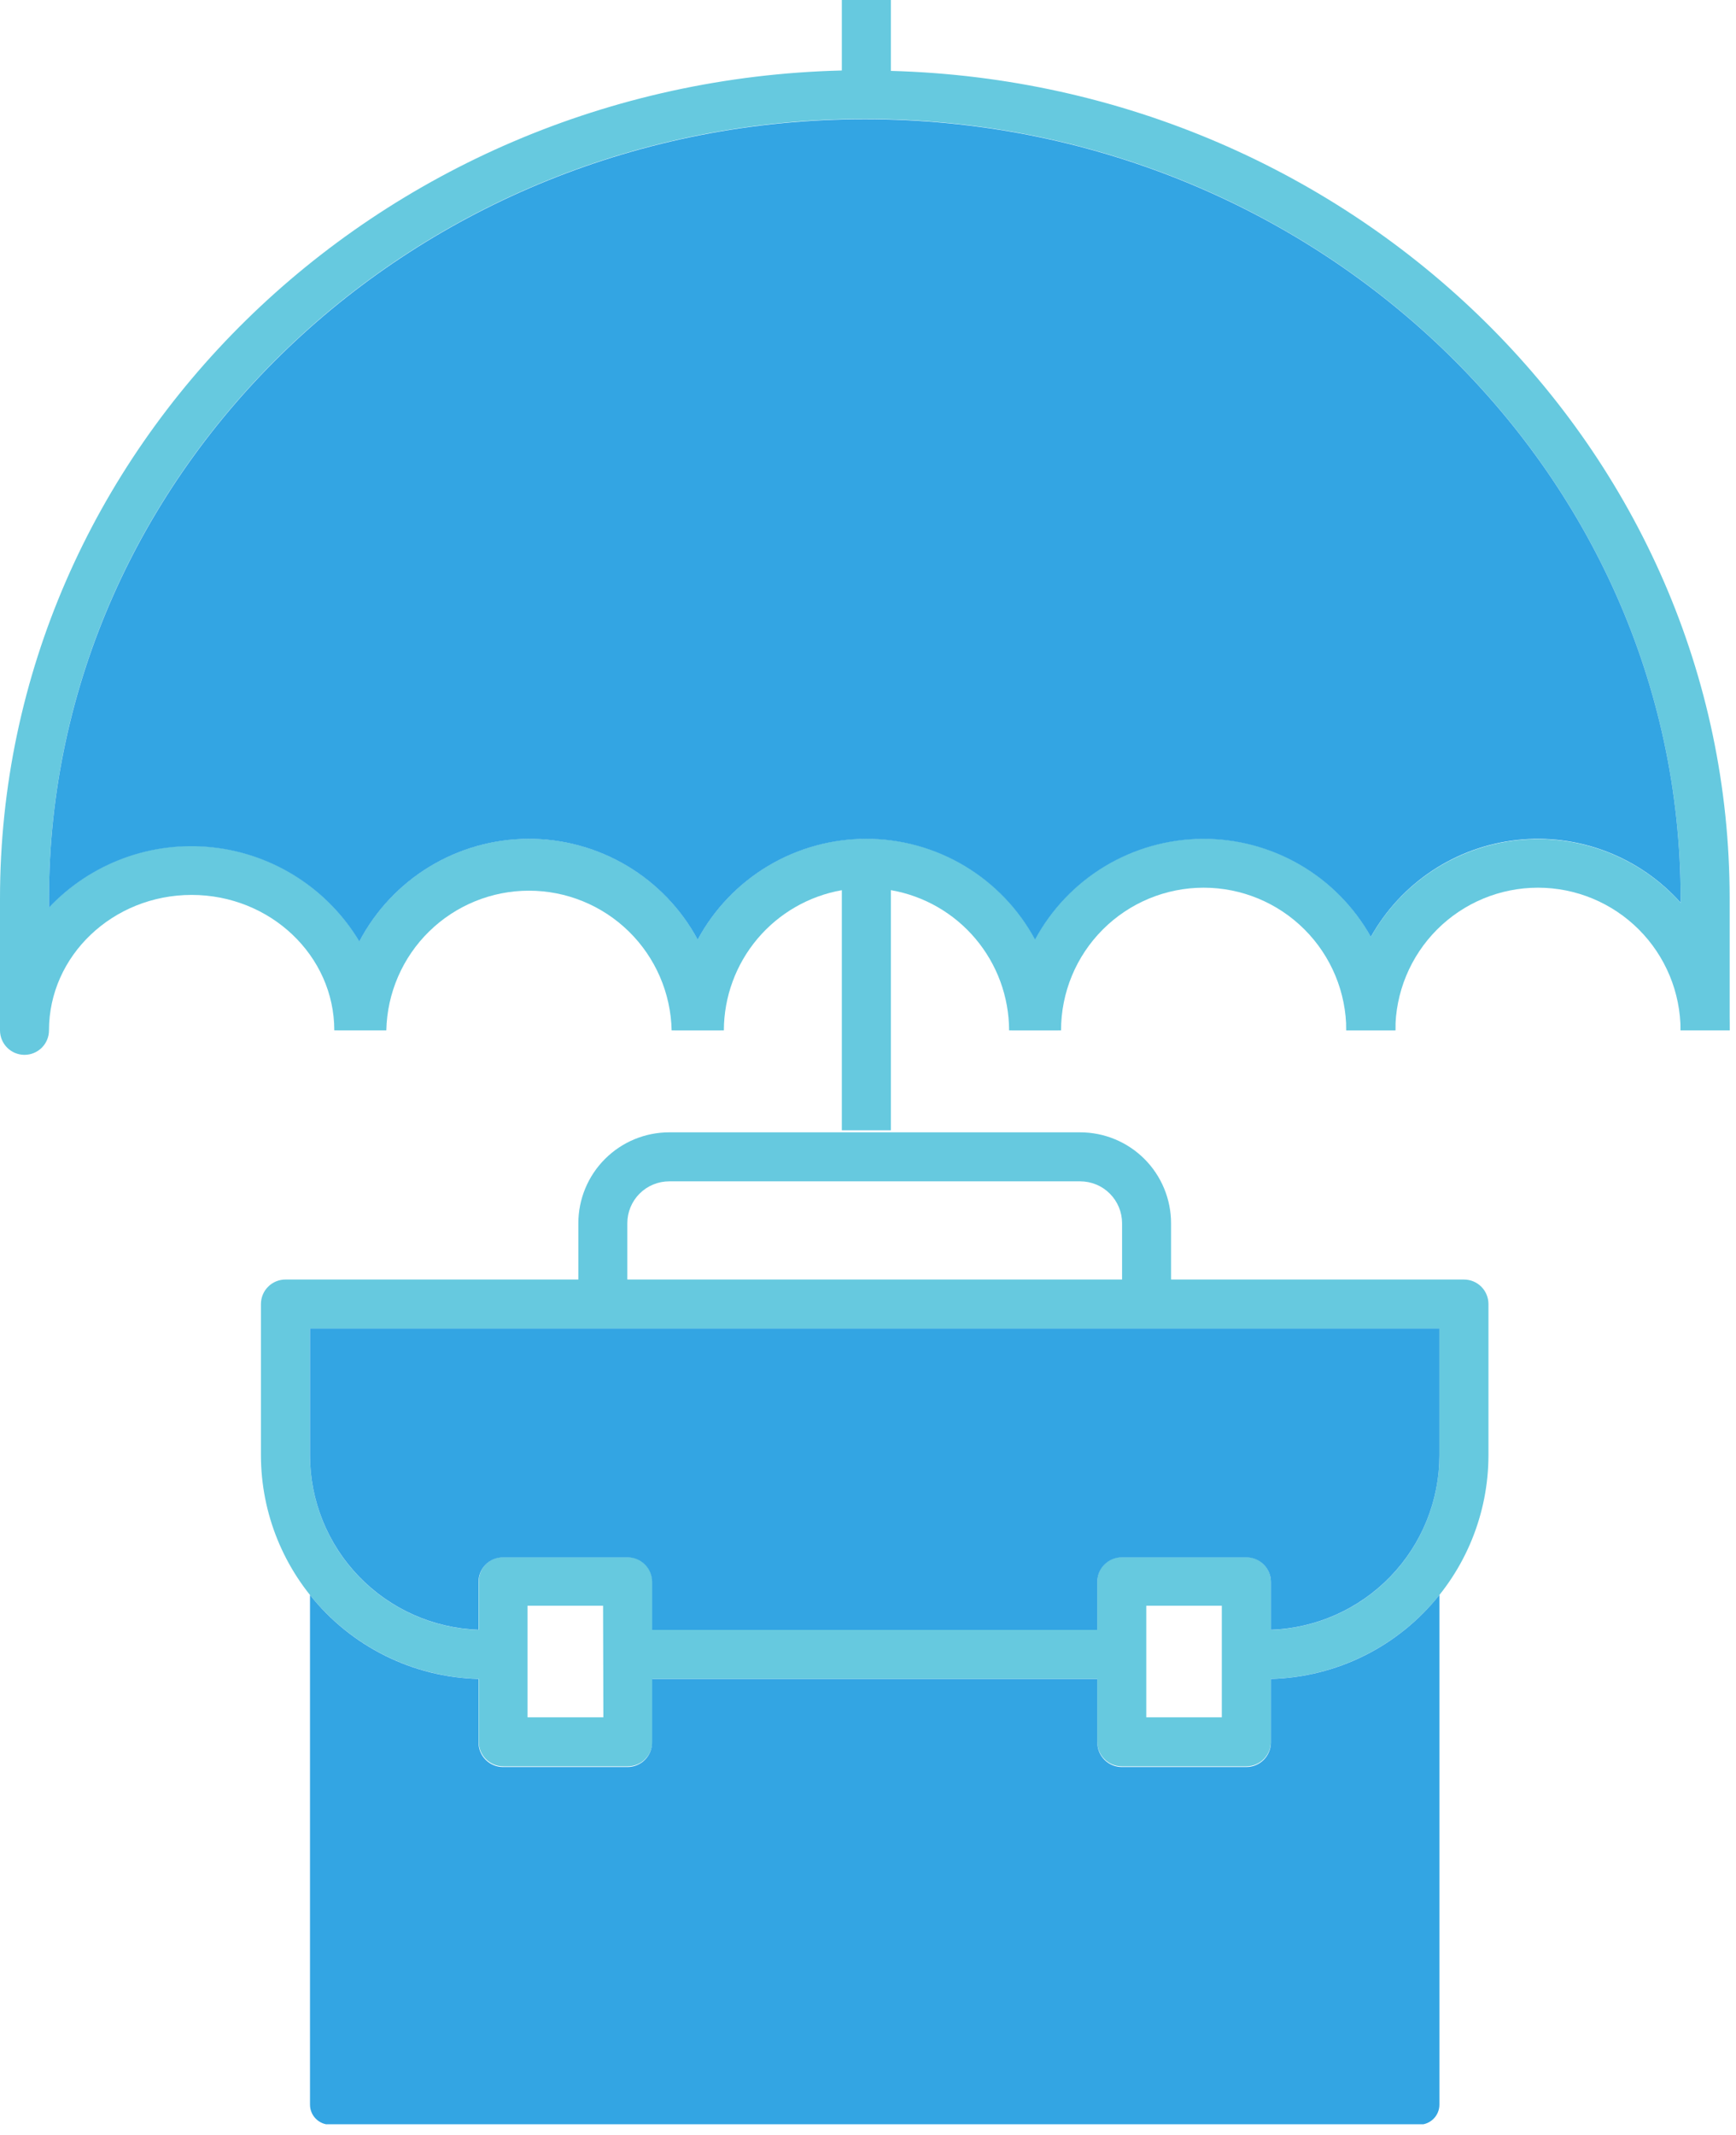
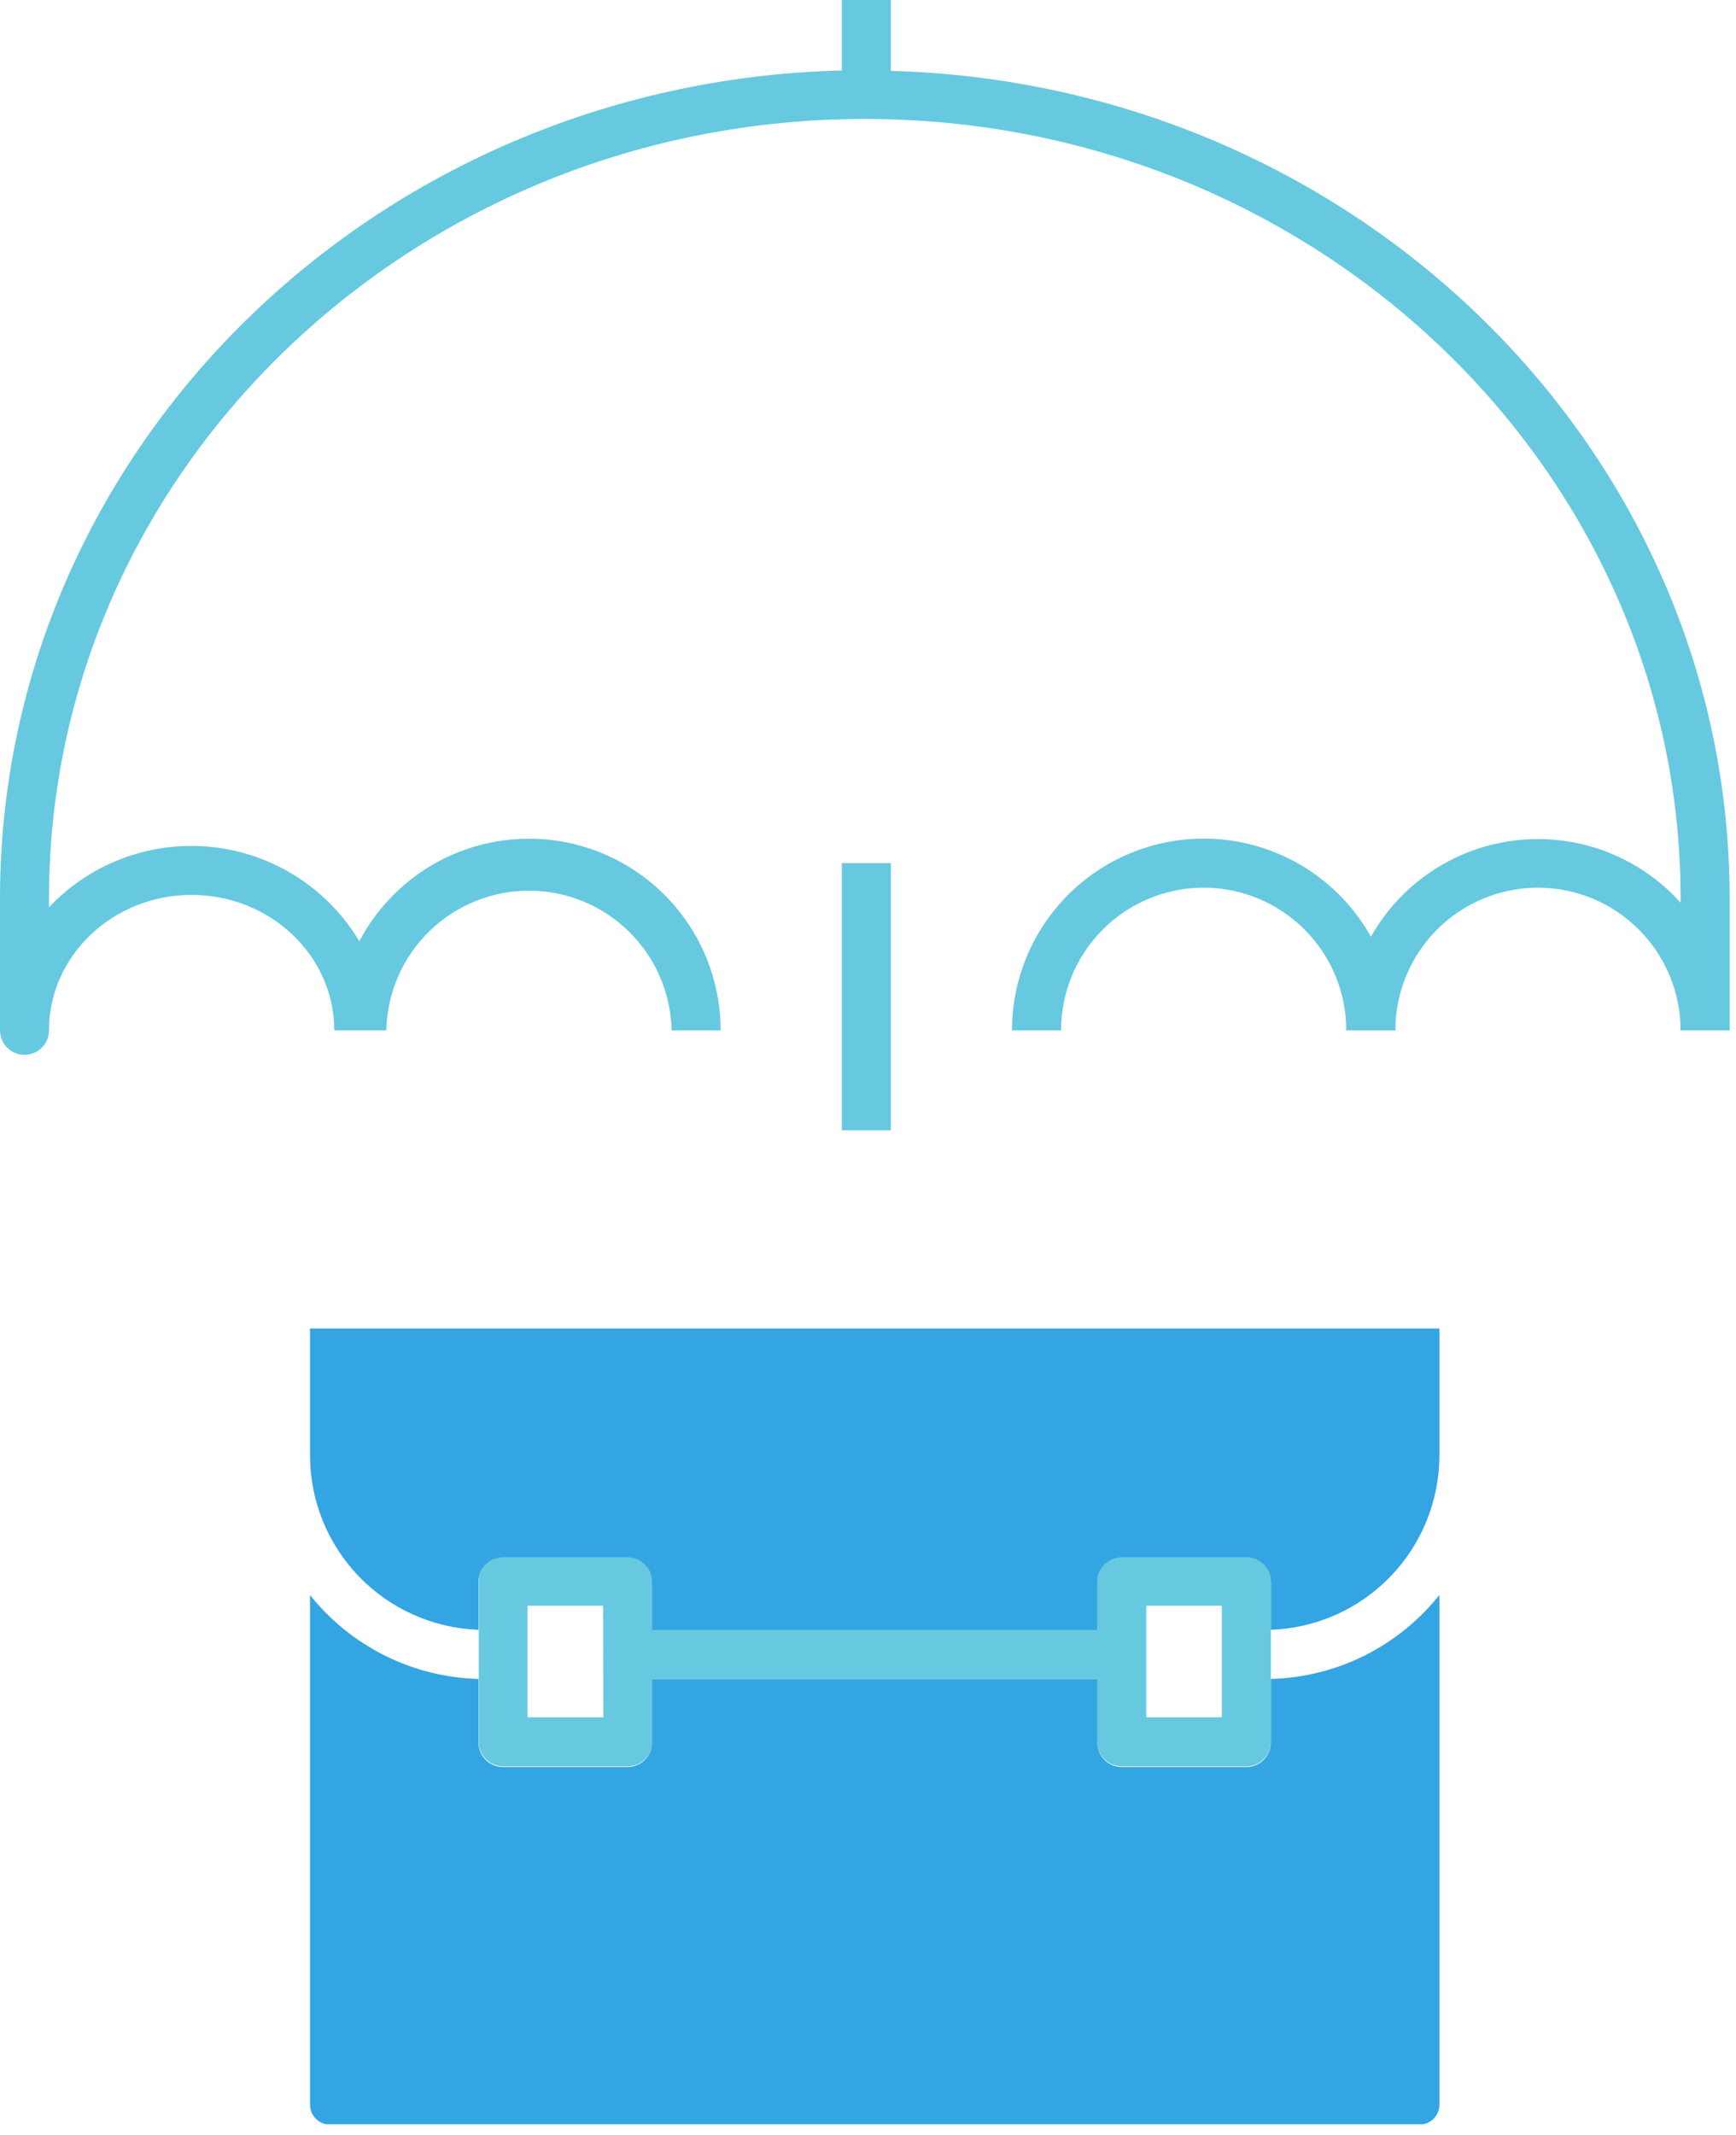
<svg xmlns="http://www.w3.org/2000/svg" width="96" height="118" viewBox="0 0 96 118" fill="none">
  <g clip-path="url(#clip0_1_5191)">
-     <path d="M64.759 72.073H62.05V67.608C62.05 66.995 61.806 66.407 61.373 65.973C60.94 65.539 60.352 65.295 59.739 65.294H37.005C36.392 65.294 35.803 65.538 35.369 65.972C34.935 66.406 34.691 66.994 34.691 67.608V72.073H31.982V67.608C31.983 66.276 32.513 64.999 33.455 64.057C34.397 63.115 35.673 62.586 37.005 62.585H59.739C61.071 62.587 62.347 63.117 63.288 64.058C64.229 65 64.758 66.277 64.759 67.608V72.073Z" fill="#66C9DF" />
    <path d="M62.034 90.087H34.705V92.796H62.034V90.087Z" fill="#66C9DF" />
-     <path d="M82.311 72.075V80.442C82.306 83.661 81.047 86.752 78.801 89.059C76.555 91.365 73.498 92.705 70.279 92.794H68.925V90.085H69.955C70.066 90.085 70.172 90.085 70.279 90.085C72.779 89.998 75.147 88.945 76.885 87.147C78.623 85.349 79.596 82.946 79.598 80.445V73.433H17.142V80.445C17.145 82.946 18.117 85.349 19.855 87.147C21.594 88.945 23.962 89.998 26.461 90.085C26.568 90.085 26.675 90.085 26.786 90.085H27.816V92.794H26.461C23.243 92.705 20.186 91.365 17.94 89.059C15.693 86.752 14.434 83.661 14.43 80.442V72.075C14.43 71.897 14.465 71.721 14.533 71.556C14.601 71.391 14.701 71.242 14.828 71.116C14.954 70.99 15.104 70.891 15.268 70.823C15.433 70.755 15.61 70.72 15.788 70.721H80.957C81.316 70.721 81.66 70.863 81.914 71.117C82.168 71.371 82.311 71.716 82.311 72.075Z" fill="#66C9DF" />
    <path d="M68.924 86.061H62.034C61.674 86.061 61.33 86.203 61.076 86.457C60.822 86.711 60.679 87.056 60.679 87.415V96.272C60.679 96.632 60.822 96.976 61.076 97.23C61.33 97.484 61.674 97.627 62.034 97.627H68.924C69.283 97.627 69.628 97.484 69.882 97.23C70.136 96.976 70.278 96.632 70.278 96.272V87.415C70.278 87.056 70.136 86.711 69.882 86.457C69.628 86.203 69.283 86.061 68.924 86.061ZM67.566 94.918H63.388V88.751H67.566V94.918ZM34.719 86.061H27.829C27.47 86.061 27.125 86.203 26.871 86.457C26.617 86.711 26.475 87.056 26.475 87.415V96.272C26.475 96.632 26.617 96.976 26.871 97.23C27.125 97.484 27.47 97.627 27.829 97.627H34.719C34.897 97.627 35.073 97.592 35.238 97.524C35.402 97.456 35.551 97.356 35.677 97.23C35.803 97.105 35.903 96.955 35.971 96.791C36.039 96.626 36.074 96.45 36.074 96.272V87.415C36.074 87.236 36.038 87.059 35.969 86.893C35.9 86.728 35.799 86.578 35.672 86.452C35.545 86.326 35.394 86.227 35.227 86.159C35.062 86.092 34.884 86.059 34.705 86.061H34.719ZM33.365 94.918H29.172V88.751H33.35L33.365 94.918Z" fill="#66C9DF" />
    <path d="M79.599 73.428V80.44C79.596 82.941 78.624 85.343 76.885 87.141C75.147 88.939 72.779 89.993 70.28 90.08V87.43C70.28 87.071 70.137 86.726 69.883 86.472C69.629 86.218 69.285 86.075 68.925 86.075H62.035C61.676 86.075 61.331 86.218 61.077 86.472C60.823 86.726 60.681 87.071 60.681 87.43V90.087H36.061V87.43C36.061 87.071 35.918 86.726 35.664 86.472C35.41 86.218 35.065 86.075 34.706 86.075H27.816C27.638 86.075 27.462 86.11 27.297 86.178C27.133 86.247 26.984 86.346 26.858 86.472C26.732 86.598 26.633 86.747 26.564 86.912C26.496 87.076 26.461 87.252 26.461 87.43V90.08C23.962 89.993 21.594 88.939 19.856 87.141C18.117 85.343 17.145 82.941 17.143 80.44V73.428H79.599Z" fill="#33A5E3" />
    <path d="M79.599 88.154V116.325C79.599 116.618 79.482 116.9 79.274 117.108C79.067 117.315 78.785 117.432 78.491 117.432H18.231C17.941 117.427 17.664 117.308 17.46 117.101C17.257 116.894 17.142 116.615 17.143 116.325V88.158C18.264 89.564 19.679 90.707 21.289 91.509C22.898 92.31 24.664 92.75 26.461 92.797V96.311C26.461 96.67 26.604 97.014 26.858 97.268C27.112 97.522 27.456 97.665 27.816 97.665H34.706C35.065 97.665 35.41 97.522 35.664 97.268C35.918 97.014 36.061 96.67 36.061 96.311V92.801H60.681V96.311C60.681 96.488 60.716 96.665 60.784 96.829C60.852 96.993 60.952 97.142 61.077 97.268C61.203 97.394 61.352 97.494 61.517 97.562C61.681 97.63 61.857 97.665 62.035 97.665H68.925C69.285 97.665 69.629 97.522 69.883 97.268C70.137 97.014 70.28 96.67 70.28 96.311V92.797C72.078 92.749 73.843 92.309 75.453 91.507C77.063 90.705 78.478 89.561 79.599 88.154Z" fill="#33A5E3" />
    <path d="M95.649 49.659V56.948H92.937V49.659C92.937 25.903 72.701 6.575 47.823 6.575C22.945 6.575 2.709 25.903 2.709 49.659V50.146C3.857 48.931 5.272 47.998 6.842 47.42C8.411 46.843 10.093 46.637 11.755 46.819C13.418 47 15.016 47.564 16.424 48.467C17.831 49.37 19.011 50.586 19.87 52.021C20.739 53.517 21.196 55.217 21.195 56.948H18.486C18.486 52.822 14.947 49.463 10.596 49.463C6.245 49.463 2.709 52.822 2.709 56.948C2.709 57.307 2.566 57.652 2.312 57.906C2.058 58.16 1.714 58.302 1.354 58.302C0.995 58.302 0.651 58.16 0.397 57.906C0.143 57.652 0 57.307 0 56.948V49.659C0 24.814 20.767 4.527 46.553 3.896C46.974 3.896 47.398 3.896 47.823 3.896C48.303 3.896 48.786 3.896 49.262 3.918C74.971 4.615 95.649 24.869 95.649 49.659Z" fill="#66C9DF" />
    <path d="M39.849 56.949H37.141C37.096 54.886 36.245 52.923 34.771 51.48C33.296 50.037 31.315 49.229 29.252 49.229C27.189 49.229 25.208 50.037 23.733 51.48C22.259 52.923 21.408 54.886 21.363 56.949H18.654C18.651 55.232 19.07 53.54 19.872 52.022C20.975 49.925 22.747 48.259 24.908 47.287C27.068 46.316 29.492 46.097 31.791 46.664C34.091 47.231 36.135 48.552 37.596 50.416C39.057 52.28 39.852 54.58 39.853 56.949H39.849Z" fill="#66C9DF" />
-     <path d="M58.515 56.95H55.803C55.798 55.096 55.141 53.304 53.946 51.886C52.752 50.469 51.096 49.518 49.27 49.2C48.375 49.037 47.457 49.037 46.561 49.2C44.736 49.519 43.081 50.47 41.886 51.887C40.692 53.304 40.034 55.097 40.029 56.95H37.316C37.316 54.139 38.433 51.443 40.421 49.455C42.409 47.467 45.105 46.351 47.916 46.351C50.727 46.351 53.423 47.467 55.411 49.455C57.398 51.443 58.515 54.139 58.515 56.95Z" fill="#66C9DF" />
    <path d="M77.162 56.95H74.449C74.449 54.858 73.618 52.852 72.139 51.373C70.66 49.894 68.654 49.063 66.562 49.063C64.471 49.063 62.465 49.894 60.986 51.373C59.506 52.852 58.675 54.858 58.675 56.95H55.963C55.963 54.139 57.08 51.443 59.067 49.455C61.055 47.467 63.751 46.351 66.562 46.351C69.374 46.351 72.07 47.467 74.057 49.455C76.045 51.443 77.162 54.139 77.162 56.95Z" fill="#66C9DF" />
-     <path d="M92.937 49.659V49.892C91.813 48.635 90.406 47.665 88.831 47.062C87.257 46.46 85.562 46.242 83.886 46.427C82.211 46.611 80.604 47.194 79.199 48.125C77.794 49.057 76.631 50.31 75.809 51.781C74.881 50.126 73.526 48.749 71.885 47.796C70.243 46.844 68.376 46.349 66.478 46.364C64.581 46.38 62.722 46.905 61.096 47.884C59.471 48.864 58.138 50.262 57.238 51.933C56.33 50.249 54.984 48.842 53.342 47.861C51.7 46.88 49.822 46.362 47.91 46.362C45.997 46.362 44.12 46.88 42.477 47.861C40.835 48.842 39.489 50.249 38.582 51.933C37.67 50.24 36.314 48.827 34.661 47.846C33.007 46.864 31.118 46.352 29.195 46.362C27.272 46.373 25.389 46.907 23.746 47.906C22.103 48.906 20.764 50.333 19.87 52.036C19.011 50.601 17.832 49.385 16.424 48.482C15.016 47.579 13.418 47.015 11.756 46.834C10.093 46.652 8.411 46.858 6.842 47.435C5.272 48.013 3.858 48.946 2.709 50.161V49.674C2.709 25.918 22.948 6.59 47.823 6.59C72.698 6.59 92.937 25.903 92.937 49.659Z" fill="#33A5E3" />
    <path d="M95.648 56.95H92.935C92.935 54.859 92.105 52.853 90.625 51.373C89.146 49.894 87.14 49.063 85.049 49.063C82.957 49.063 80.951 49.894 79.472 51.373C77.993 52.853 77.162 54.859 77.162 56.95H74.449C74.448 55.14 74.916 53.359 75.807 51.783C76.954 49.742 78.745 48.137 80.9 47.221C83.055 46.304 85.453 46.127 87.72 46.717C89.986 47.307 91.993 48.632 93.428 50.483C94.862 52.334 95.643 54.608 95.648 56.95Z" fill="#66C9DF" />
    <path d="M49.265 -0.001H46.553V4.97H49.265V-0.001Z" fill="#66C9DF" />
    <path d="M49.265 47.704H46.553V62.47H49.265V47.704Z" fill="#66C9DF" />
  </g>
  <defs>
    <clipPath id="clip0_1_5191">
      <rect width="95.649" height="117.409" fill="white" />
    </clipPath>
  </defs>
</svg>